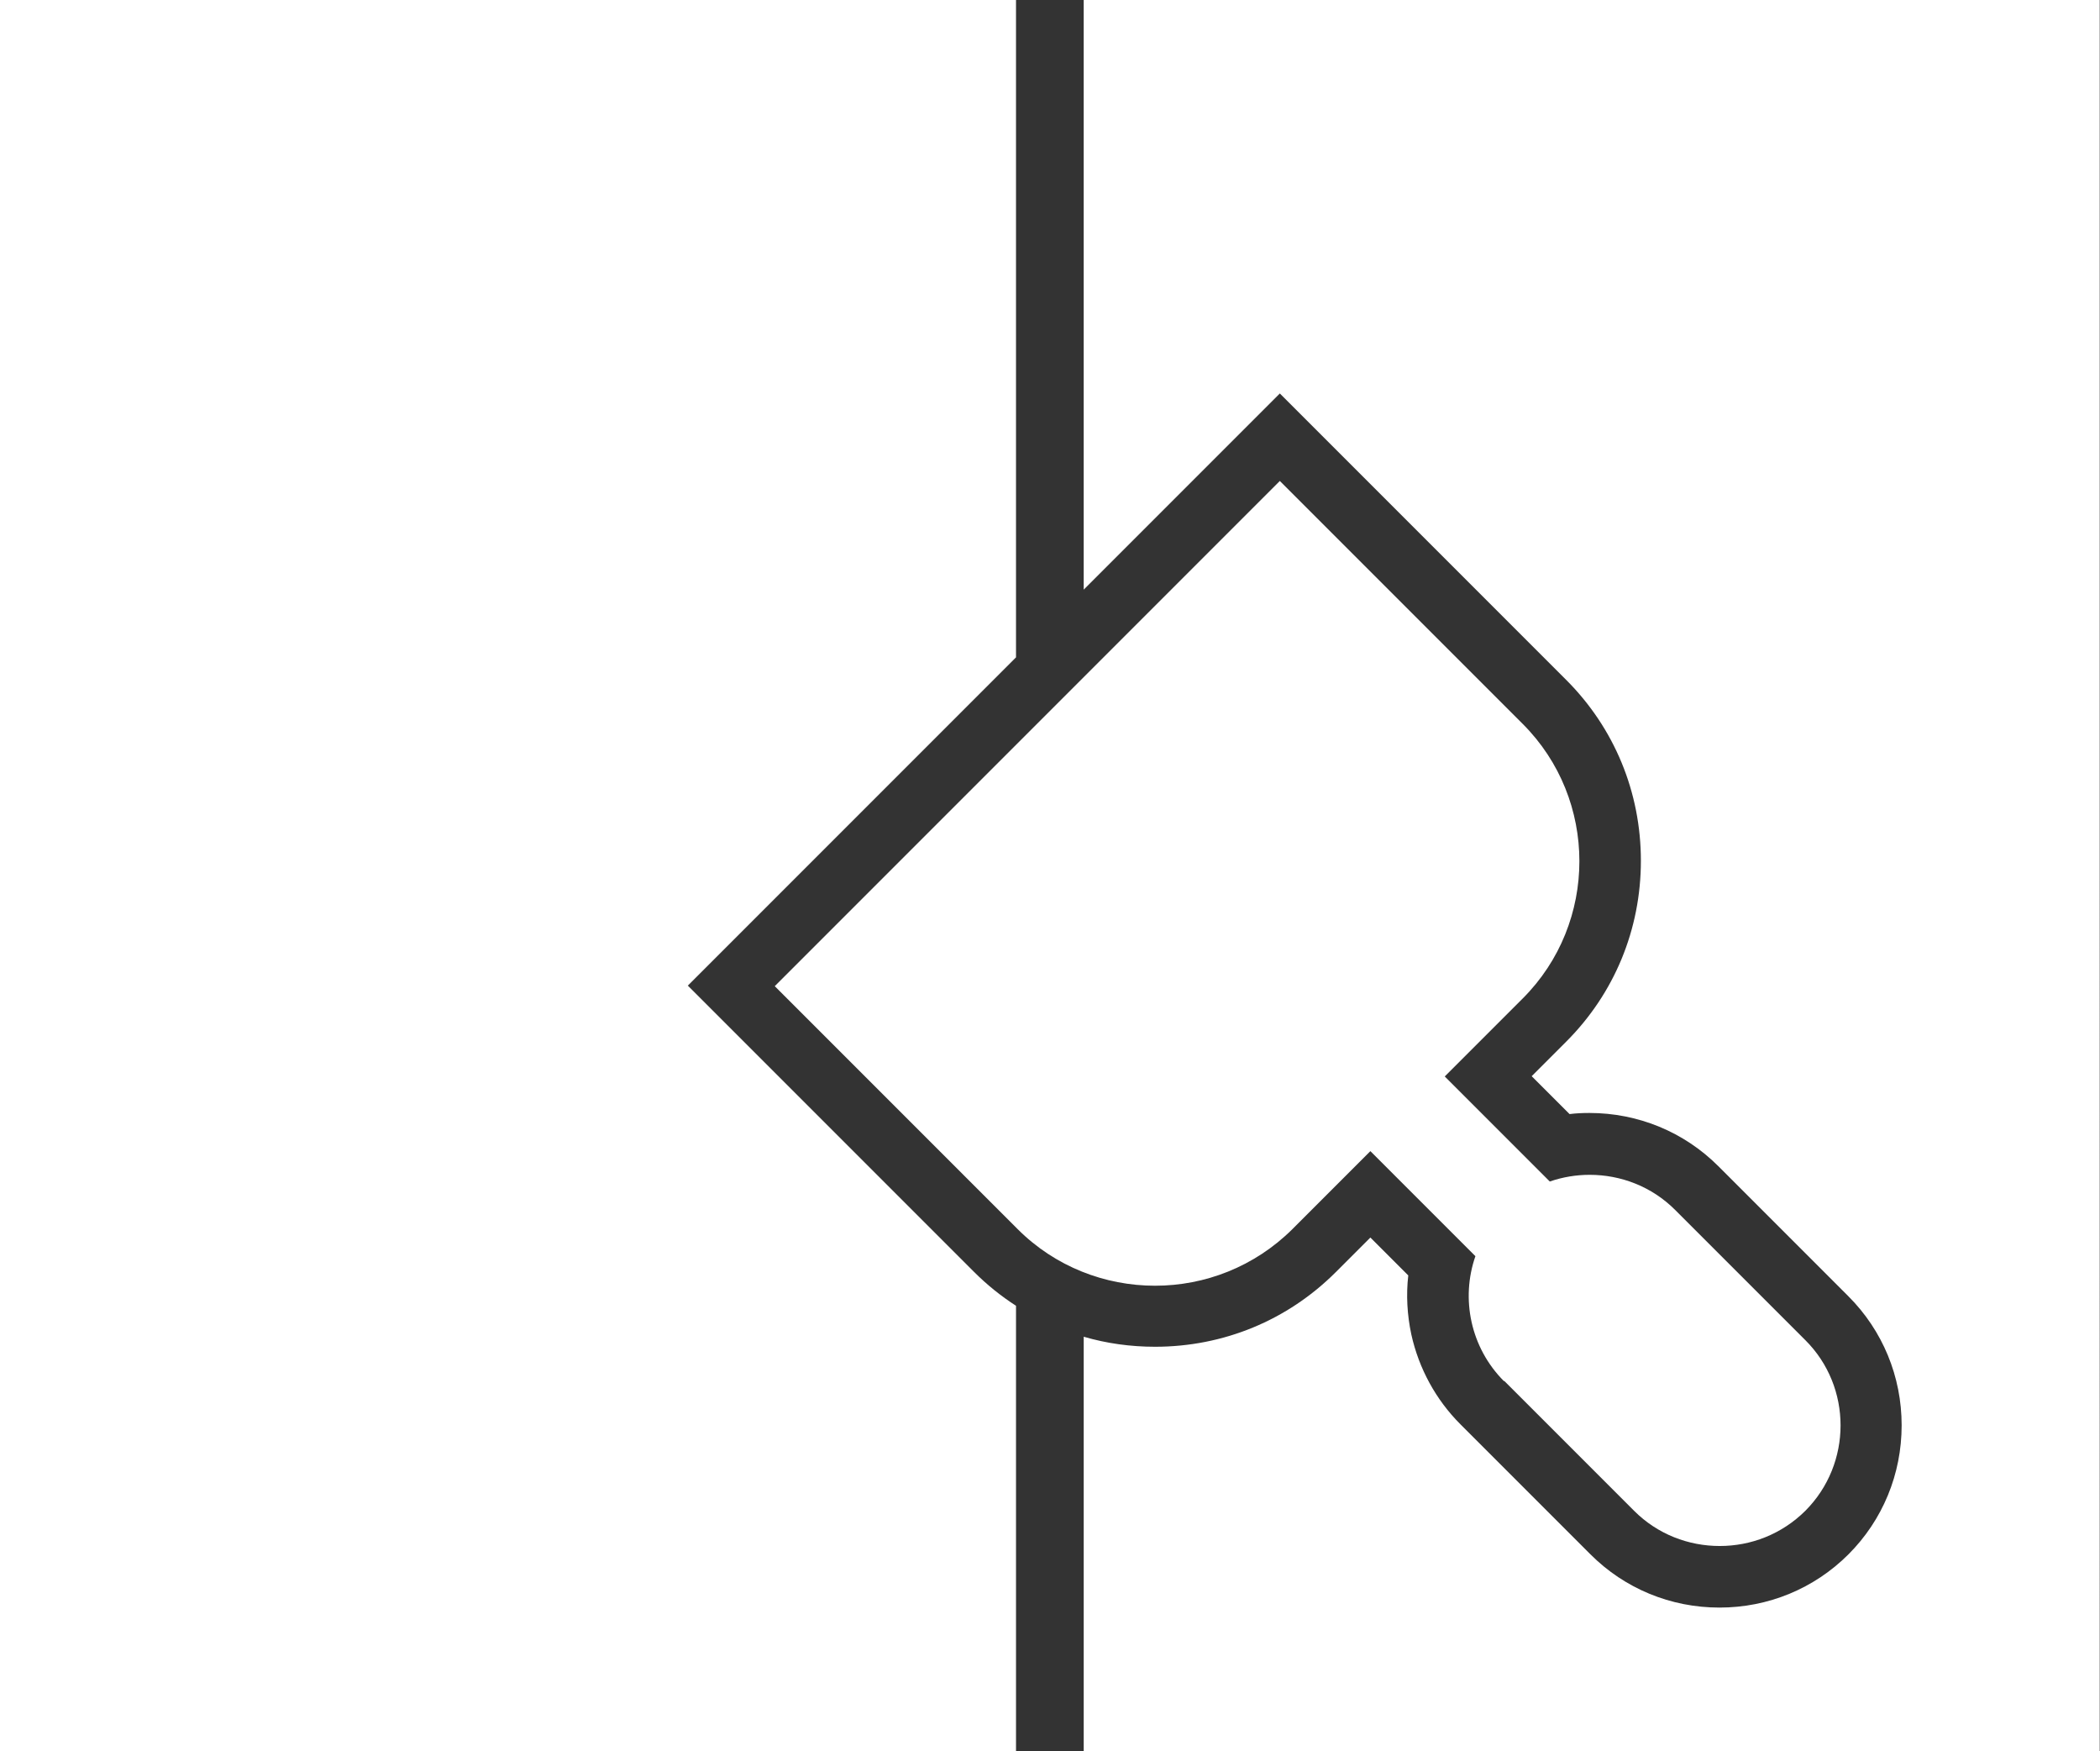
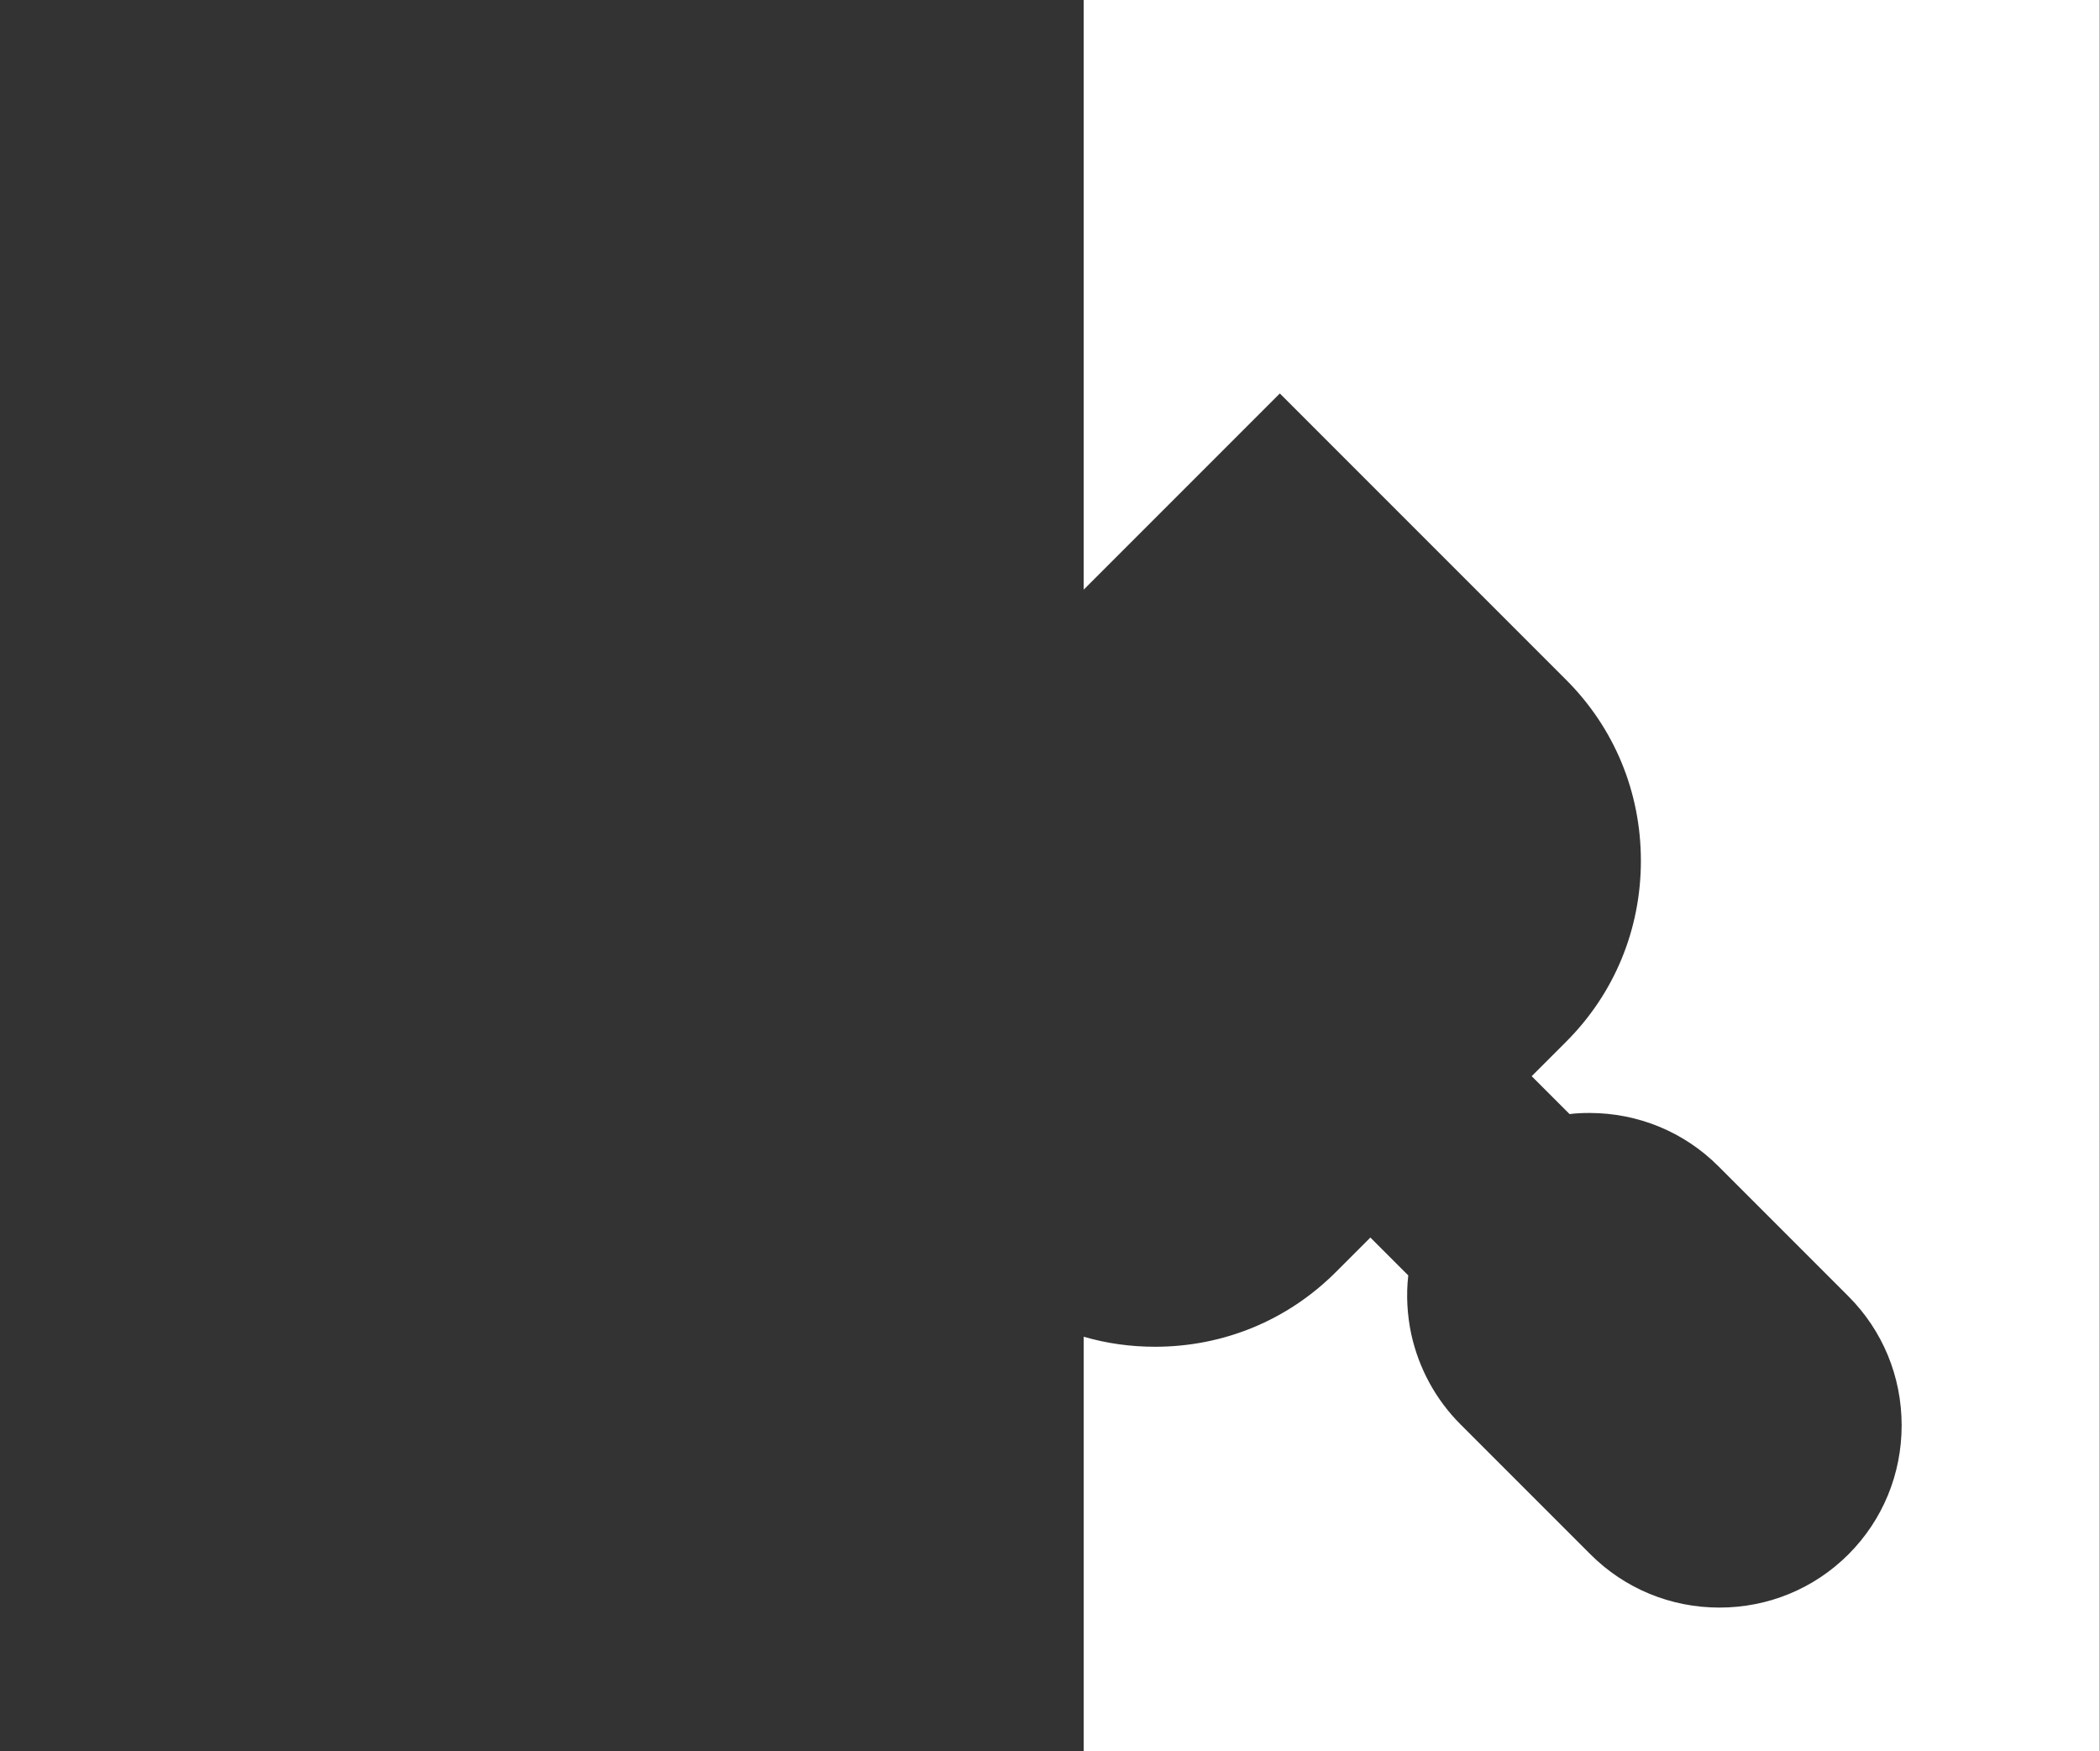
<svg xmlns="http://www.w3.org/2000/svg" id="Layer_1" data-name="Layer 1" viewBox="0 0 75.38 62.84">
  <rect x="0" y="0" width="75.38" height="62.84" fill="#333333" stroke="none" />
  <defs>
    <style>
      .cls-1 {
        fill: #fff;
      }
    </style>
  </defs>
-   <path class="cls-1" d="m53.99,49.55l4.67,4.67c.84.84,1.95,1.26,3.07,1.26s2.22-.42,3.07-1.26c1.69-1.69,1.69-4.45,0-6.13l-4.67-4.67c-.84-.84-1.95-1.26-3.07-1.26-.48,0-.97.08-1.43.24l-3.77-3.77,2.8-2.8c2.71-2.71,2.71-7.14,0-9.85l-8.72-8.72-18.13,18.13,8.72,8.72c1.35,1.35,3.14,2.03,4.93,2.03s3.57-.68,4.93-2.03l2.8-2.8,3.77,3.77c-.53,1.52-.18,3.28,1.03,4.49Z" />
  <path class="cls-1" d="m38.9,0v21.16l5.48-5.48,1.56-1.56,1.56,1.56,8.72,8.72c1.73,1.73,2.68,4.03,2.68,6.49s-.95,4.76-2.68,6.49l-1.24,1.24,1.36,1.36c.24-.03.47-.04.71-.04,1.75,0,3.4.68,4.63,1.91l4.67,4.67c1.23,1.23,1.91,2.88,1.91,4.63s-.68,3.4-1.91,4.63-2.88,1.91-4.63,1.91-3.4-.68-4.63-1.91l-4.67-4.67c-.88-.88-1.49-2-1.76-3.22-.15-.7-.19-1.42-.11-2.12l-1.36-1.36-1.24,1.24c-1.73,1.73-4.03,2.68-6.49,2.68-.88,0-1.74-.12-2.56-.36v14.87h36.47V0h-36.47Z" />
-   <path class="cls-1" d="m34.97,45.65l-8.72-8.72-1.56-1.56,1.56-1.56,10.22-10.22V0H0v62.84h36.47v-15.98c-.54-.35-1.04-.75-1.5-1.21Z" />
</svg>